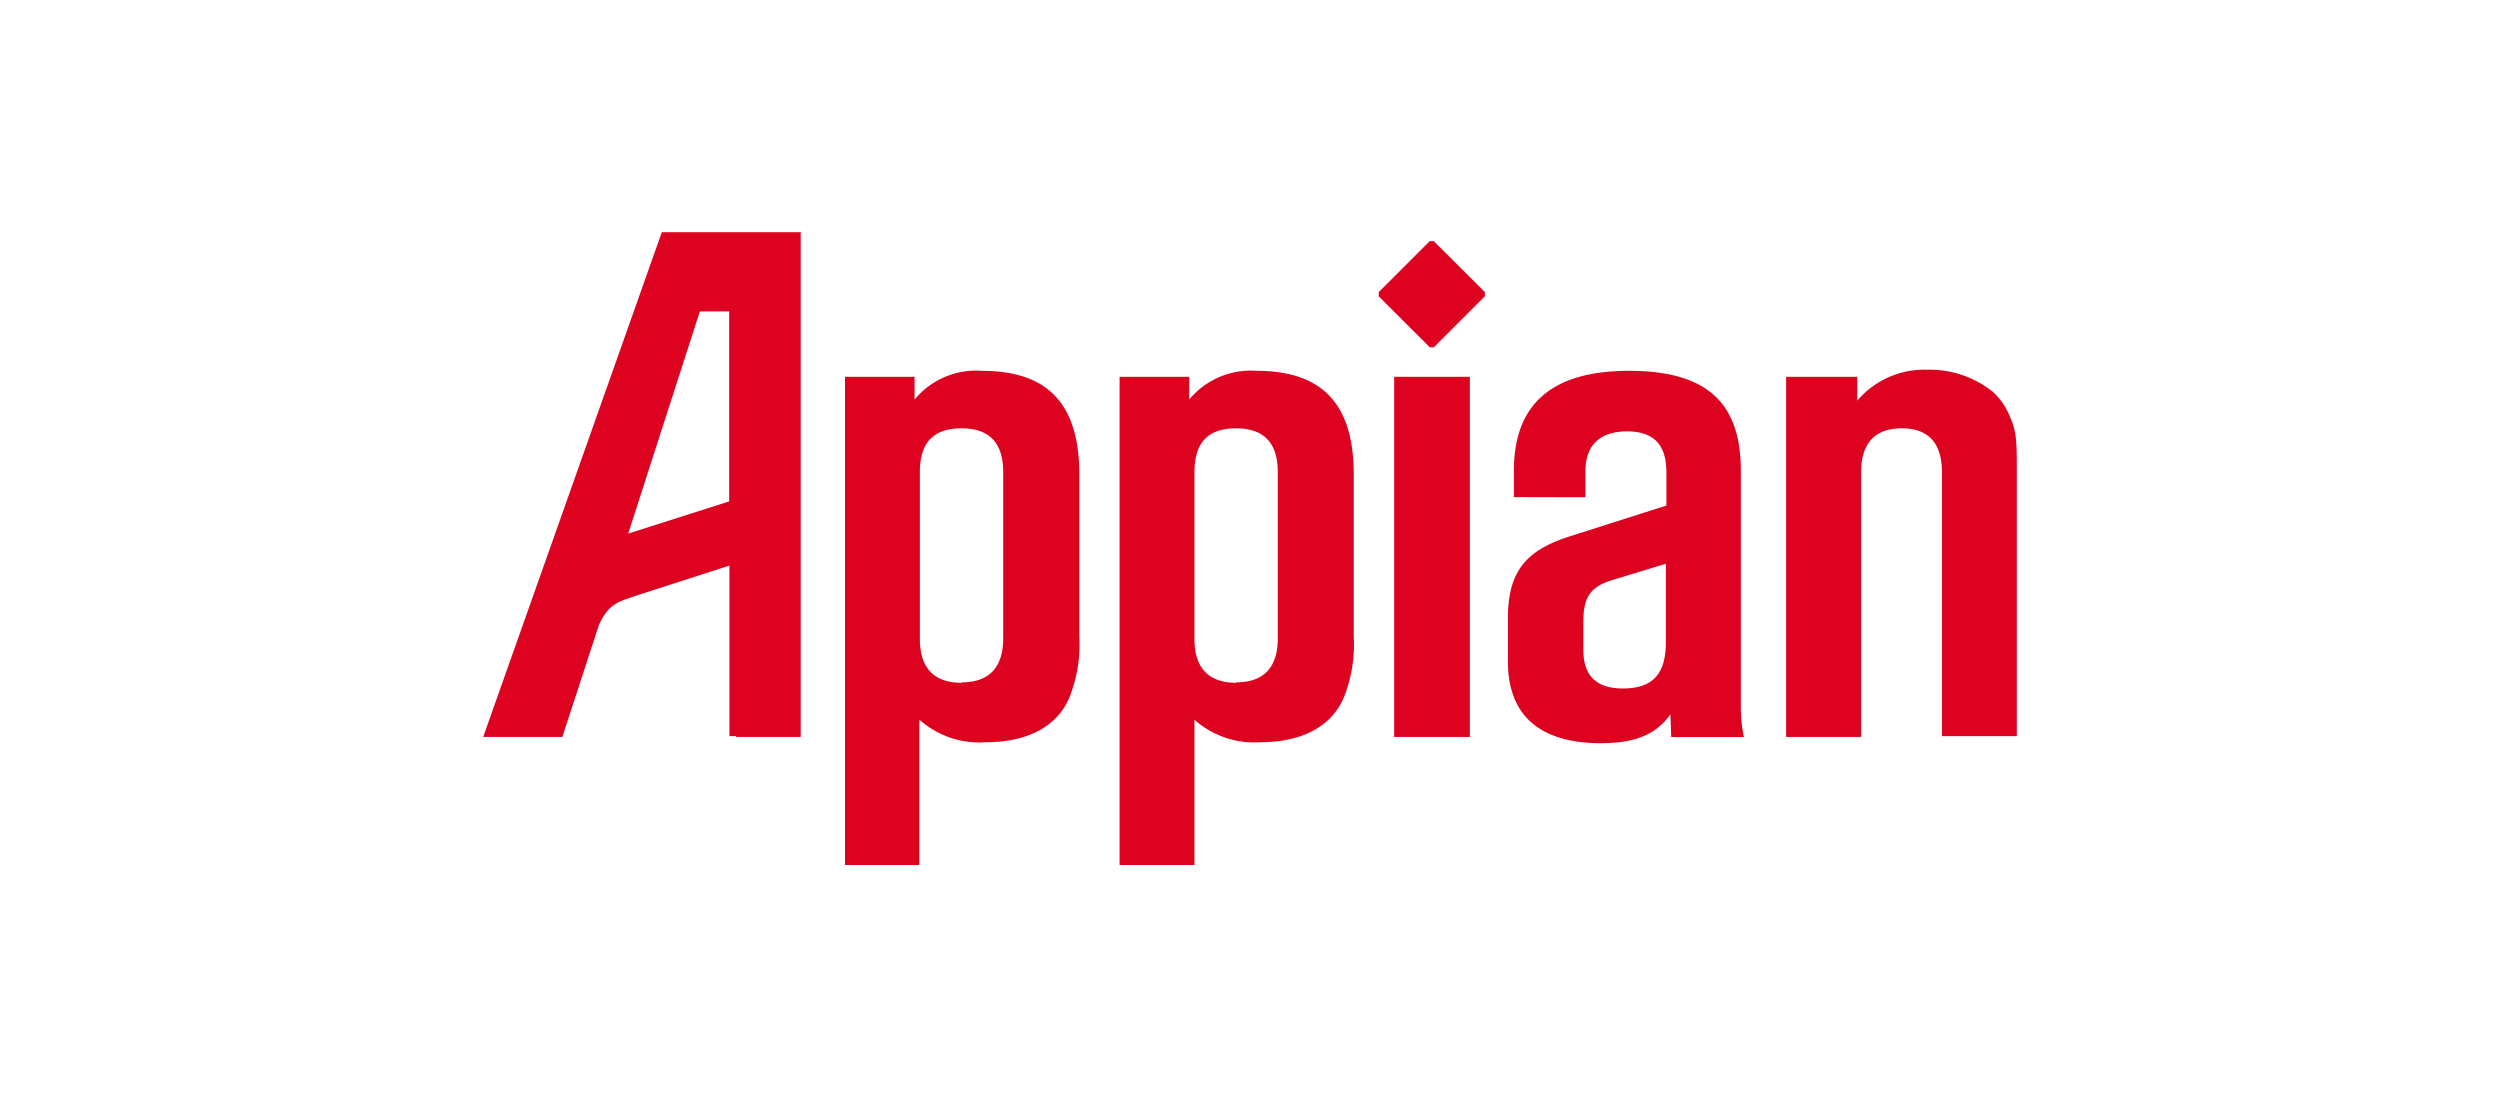
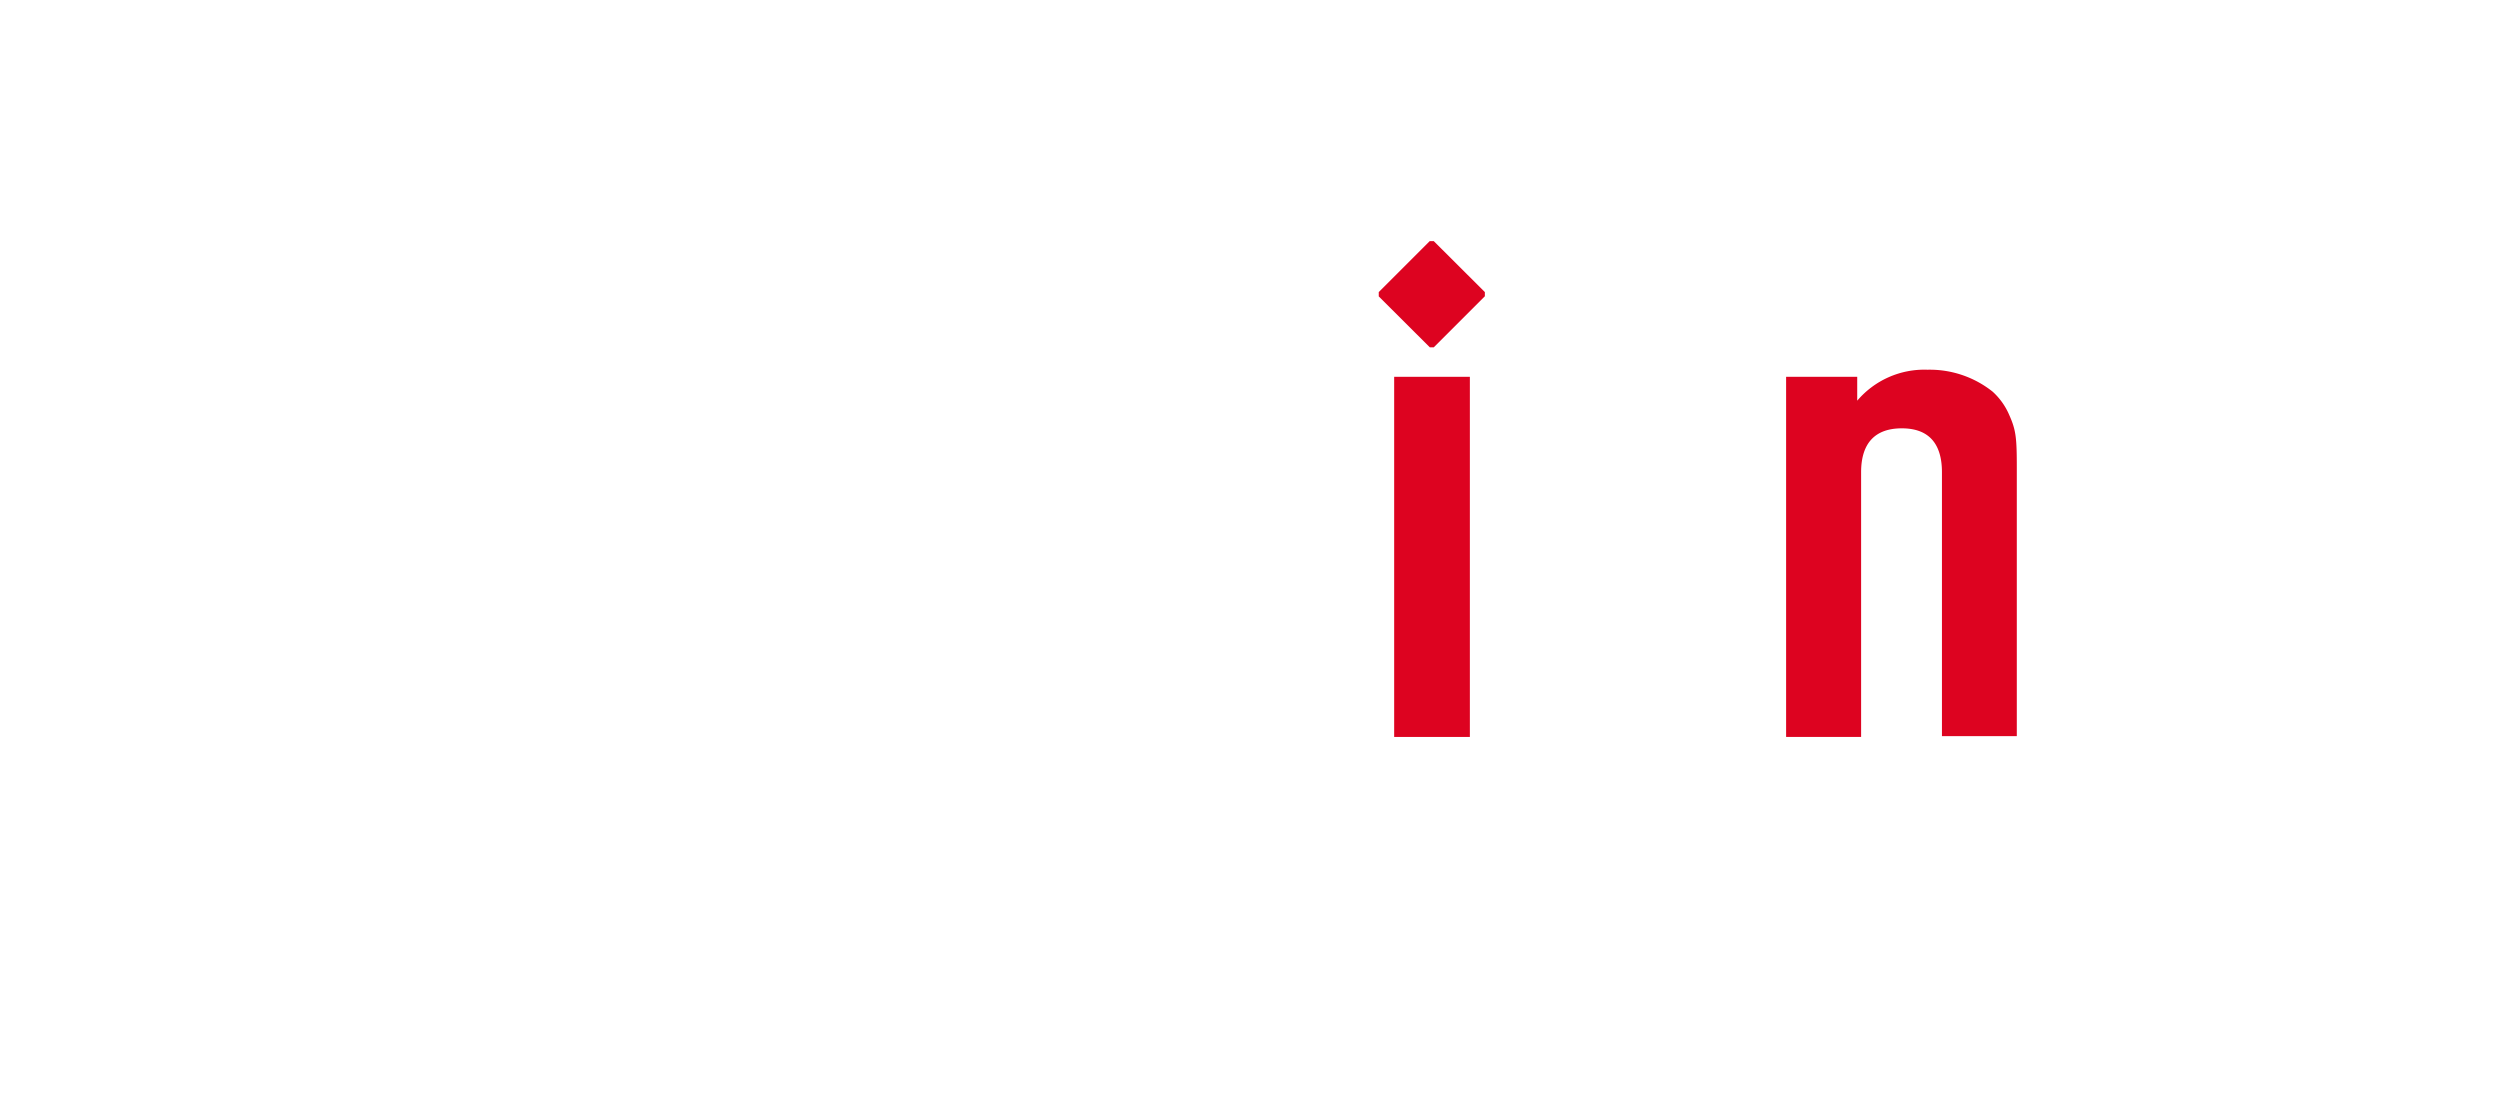
<svg xmlns="http://www.w3.org/2000/svg" id="Layer_1" data-name="Layer 1" viewBox="0 0 180 79">
  <defs>
    <style>.cls-1{fill:#dd0320;}</style>
  </defs>
-   <path class="cls-1" d="M65.85,27.13v1.64a5.74,5.74,0,0,1,4.86-2.07c4.74,0,7,2.39,7,7.46V45.82A10.29,10.29,0,0,1,77.08,50c-.81,2.23-3,3.44-6.1,3.44a6.48,6.48,0,0,1-4.79-1.63V62.28H60.84V27.13Zm3.38,22c2,0,3-1.09,3-3.16V34c0-2.12-1-3.16-3-3.16s-3,1-3,3.16V46c0,2.07,1,3.16,3,3.16Z" />
-   <path class="cls-1" d="M85.62,27.13v1.64a5.76,5.76,0,0,1,4.85-2.07c4.74,0,7,2.39,7,7.46V45.82A10.29,10.29,0,0,1,96.84,50c-.82,2.23-3,3.44-6.1,3.44A6.48,6.48,0,0,1,86,51.82V62.28H80.61V27.13h5Zm3.38,22c2,0,3-1.09,3-3.16V34c0-2.12-1-3.16-3-3.16s-3,1-3,3.16V46c0,2.07,1,3.16,3,3.16Z" />
  <rect class="cls-1" x="100.38" y="27.13" width="5.45" height="25.93" />
-   <path class="cls-1" d="M109,35.79v-1.9c0-4.79,2.73-7.19,8.28-7.19s8.06,2.23,8.06,7.19v17a10.68,10.68,0,0,0,.22,2.18h-5.23l-.06-1.64c-1,1.42-2.5,2.08-5,2.08-4.41,0-6.7-2-6.7-5.89v-3.1c0-3.27,1.2-4.86,4.41-5.89l7-2.23V34c0-2-.93-2.94-2.83-2.94s-3,.93-3,2.89v1.85Zm7,6c-1.53.49-2,1.25-2,3v2c0,1.85.93,2.78,2.84,2.78,2.12,0,3.1-1,3.1-3.32V40.59Z" />
  <path class="cls-1" d="M128.6,27.13h5.12v1.72a6.34,6.34,0,0,1,5.06-2.23,7.26,7.26,0,0,1,4.69,1.58,4.83,4.83,0,0,1,1.2,1.69c.49,1.09.54,1.68.54,3.81V53h-5.39V34c0-2.12-1-3.16-2.89-3.16S134,31.87,134,34V53.06H128.6Z" />
-   <path class="cls-1" d="M57.65,53.06V16.72h-10L34.79,53.06h5.7L43.12,45c.72-1.58,1.42-1.67,2.73-2.13l6.67-2.15V53H53v.06ZM45.23,38.42l5.16-16H52.5V36.1Z" />
  <polygon class="cls-1" points="106.91 21.03 103.23 17.36 102.94 17.36 99.27 21.03 99.27 21.34 102.95 25.01 103.23 25.01 106.91 21.33 106.91 21.03" />
</svg>